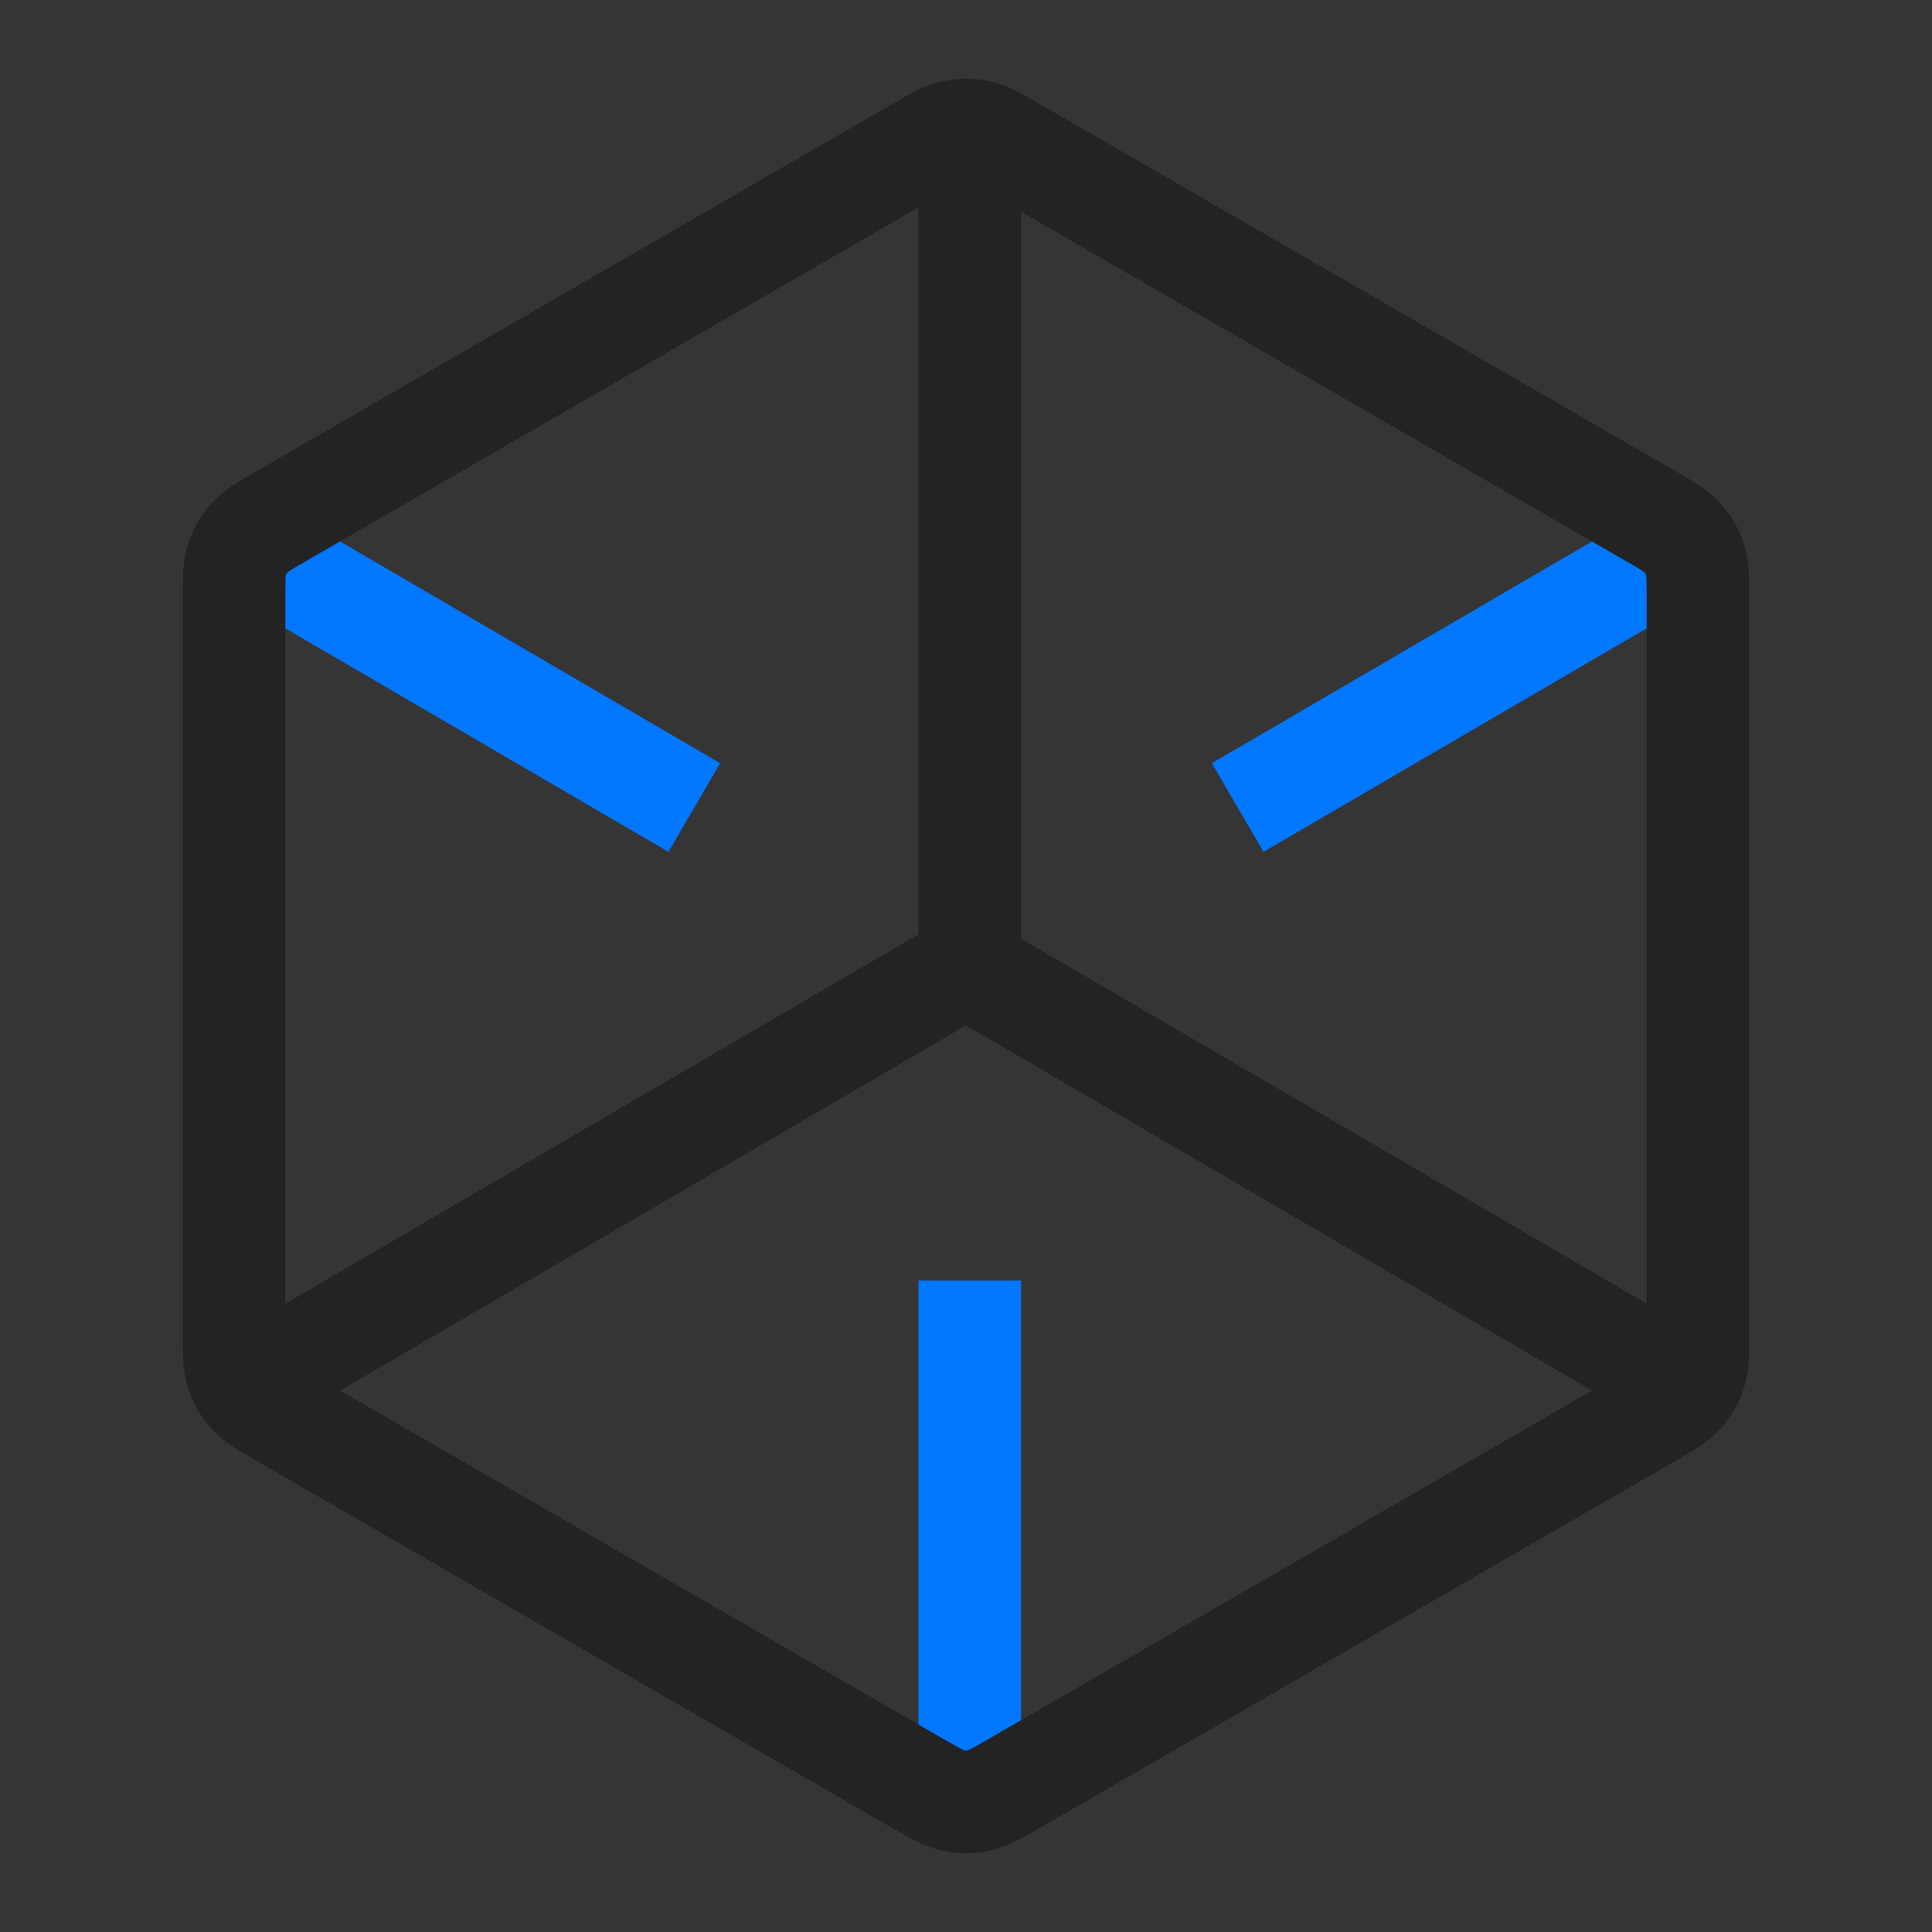
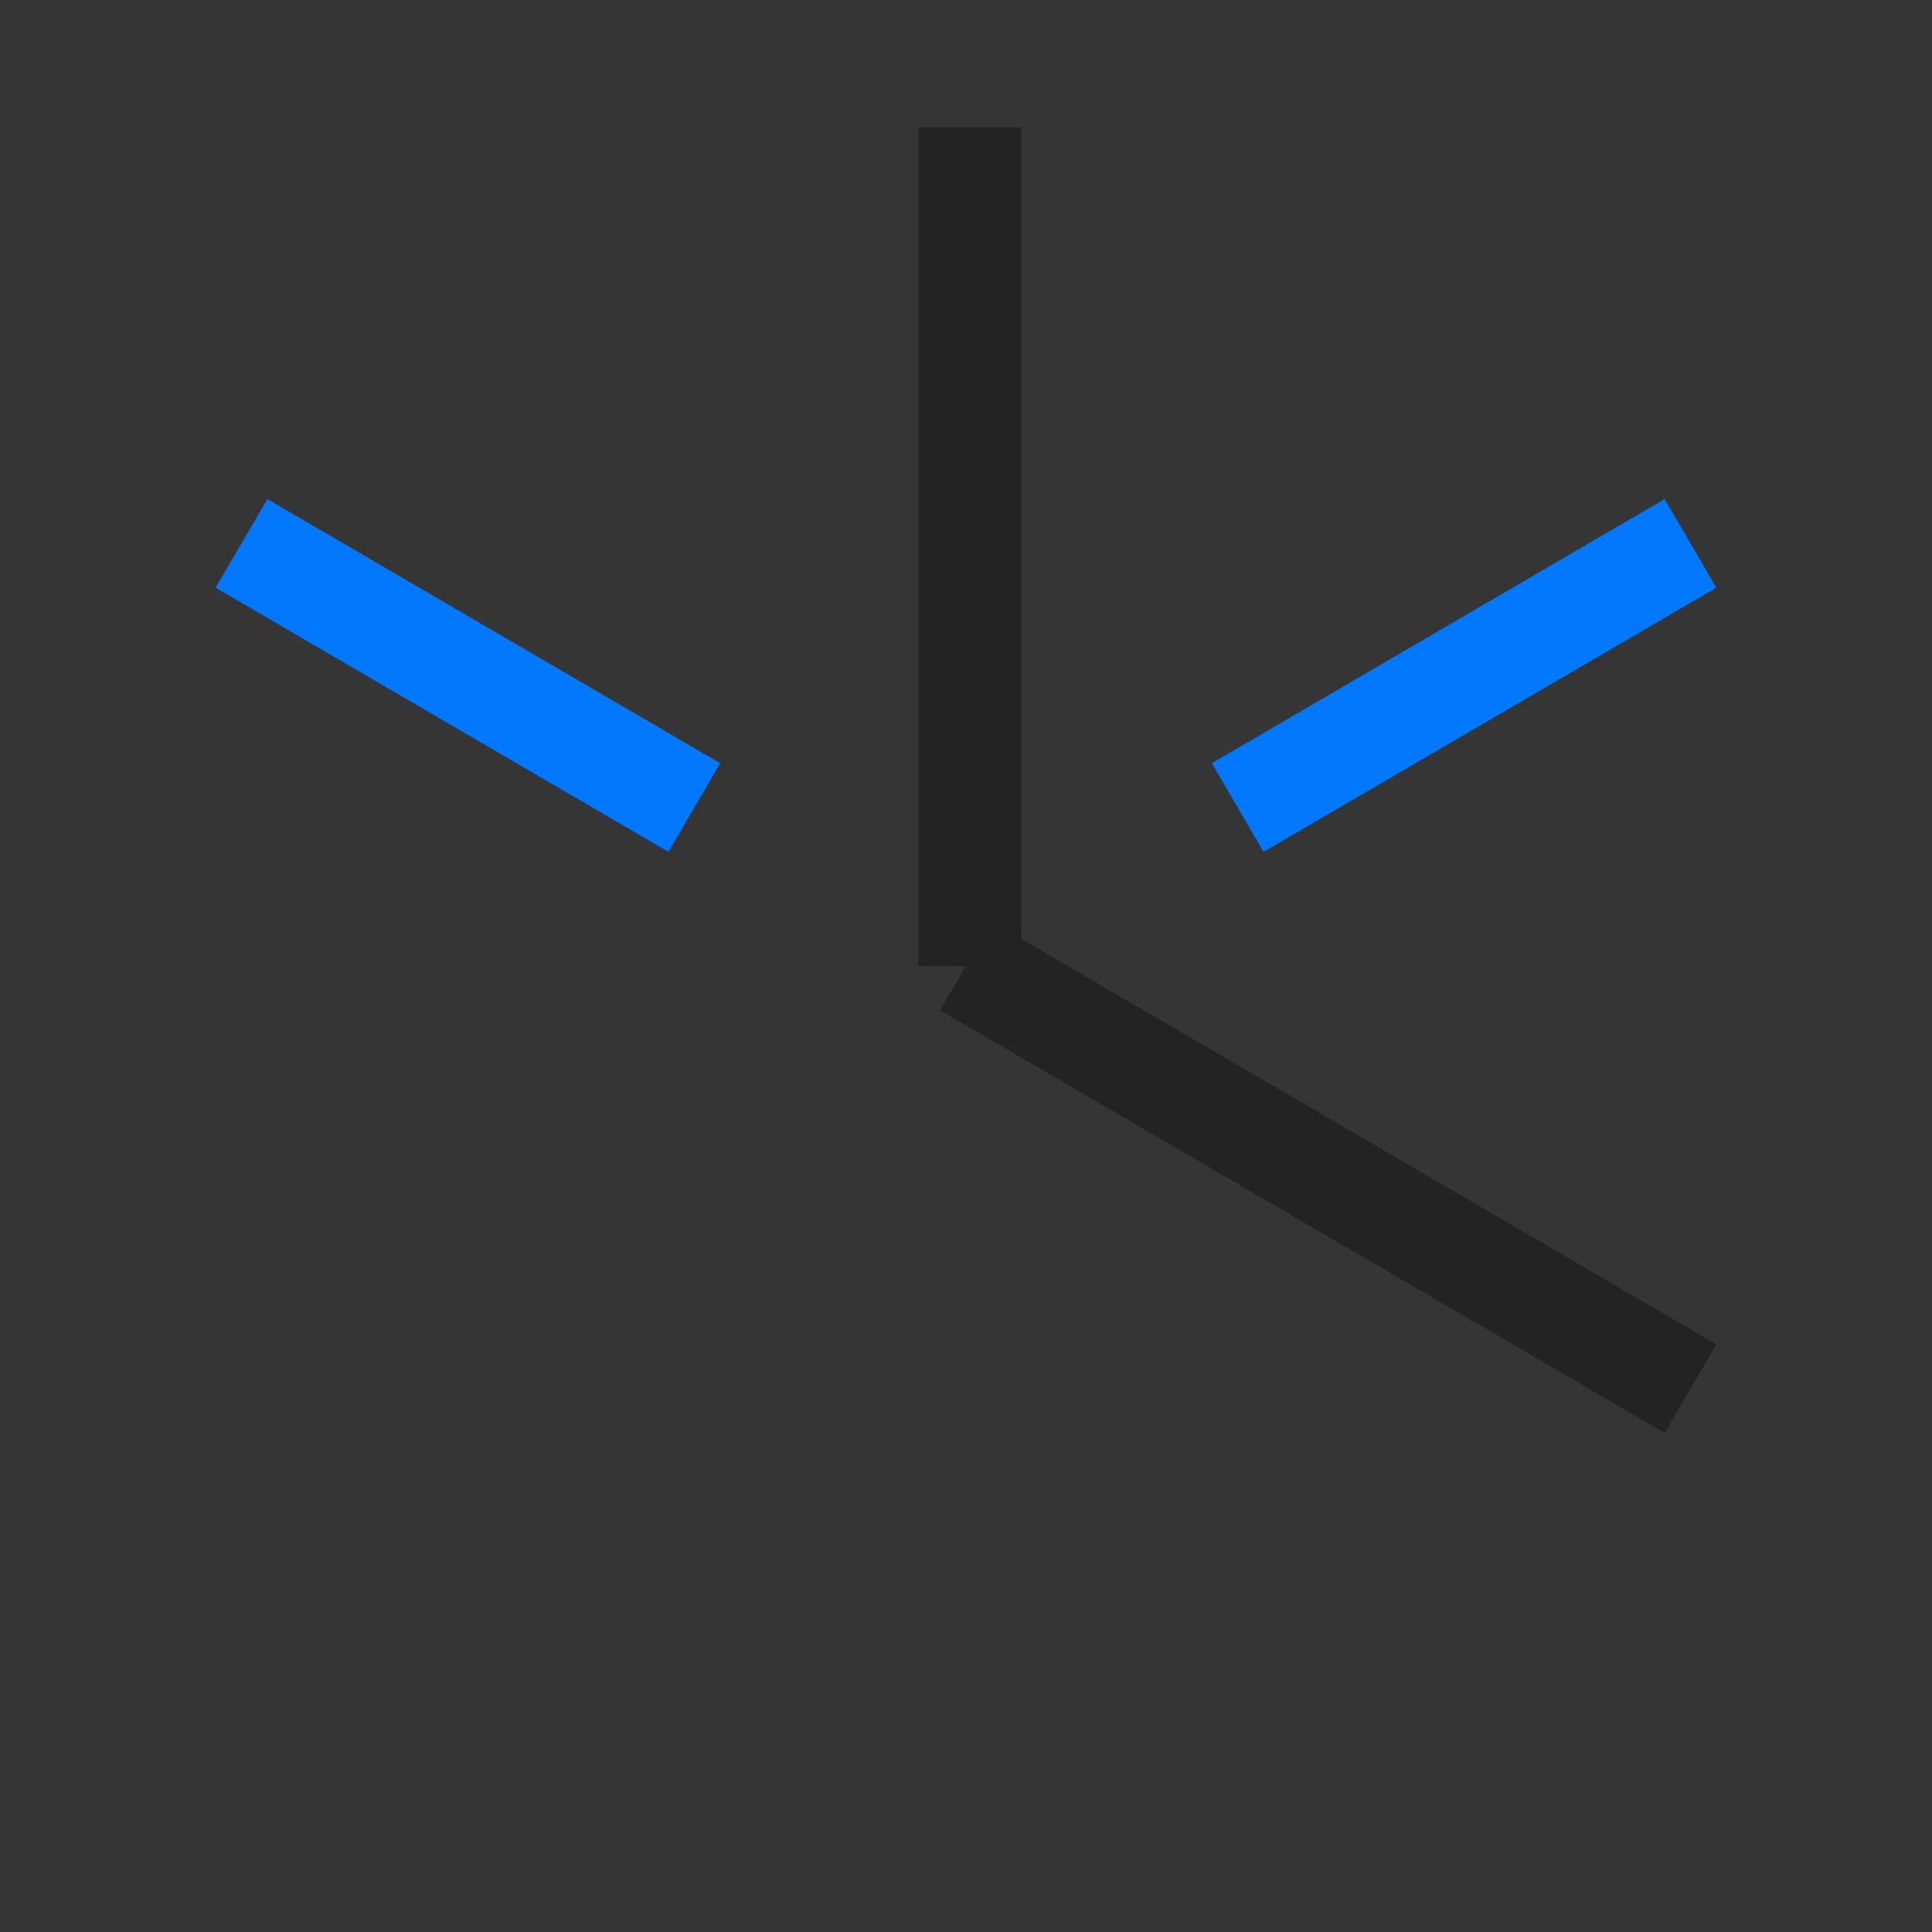
<svg xmlns="http://www.w3.org/2000/svg" width="40" height="40" viewBox="0 0 40 40" fill="none">
  <rect x="0" y="0" width="40" height="40" fill="#333333" stroke="none" />
  <path d="M35 11.25L27.5 15.625L25.625 16.719" stroke="#0076FF" stroke-width="2.125" />
-   <path d="M20.078 37.366L20.078 28.683L20.078 26.512" stroke="#0076FF" stroke-width="2.125" />
  <path d="M5 11.25L12.5 15.625L14.375 16.719" stroke="#0076FF" stroke-width="2.125" />
  <rect width="40" height="40" fill="white" fill-opacity="0.01" />
-   <path d="M19 3.077C19.364 2.867 19.547 2.762 19.74 2.721C19.912 2.684 20.088 2.684 20.26 2.721C20.453 2.762 20.636 2.867 21 3.077L34.155 10.673C34.52 10.883 34.702 10.988 34.834 11.135C34.952 11.265 35.04 11.419 35.094 11.585C35.155 11.774 35.155 11.984 35.155 12.405V27.595C35.155 28.016 35.155 28.226 35.094 28.415C35.04 28.581 34.952 28.735 34.834 28.865C34.702 29.012 34.52 29.117 34.155 29.327L21 36.923C20.636 37.133 20.453 37.238 20.26 37.279C20.088 37.316 19.912 37.316 19.74 37.279C19.547 37.238 19.364 37.133 19 36.923L5.845 29.327C5.48 29.117 5.298 29.012 5.166 28.865C5.048 28.735 4.96 28.581 4.906 28.415C4.845 28.226 4.845 28.016 4.845 27.595V12.405C4.845 11.984 4.845 11.774 4.906 11.585C4.96 11.419 5.048 11.265 5.166 11.135C5.298 10.988 5.48 10.883 5.845 10.673L19 3.077Z" stroke="#232323" stroke-width="2.125" />
  <path d="M35 28.75L20 20" stroke="#232323" stroke-width="2.125" />
  <path d="M20.078 2.634L20.078 20" stroke="#232323" stroke-width="2.125" />
-   <path d="M5 28.75L20 20" stroke="#232323" stroke-width="2.125" />
</svg>